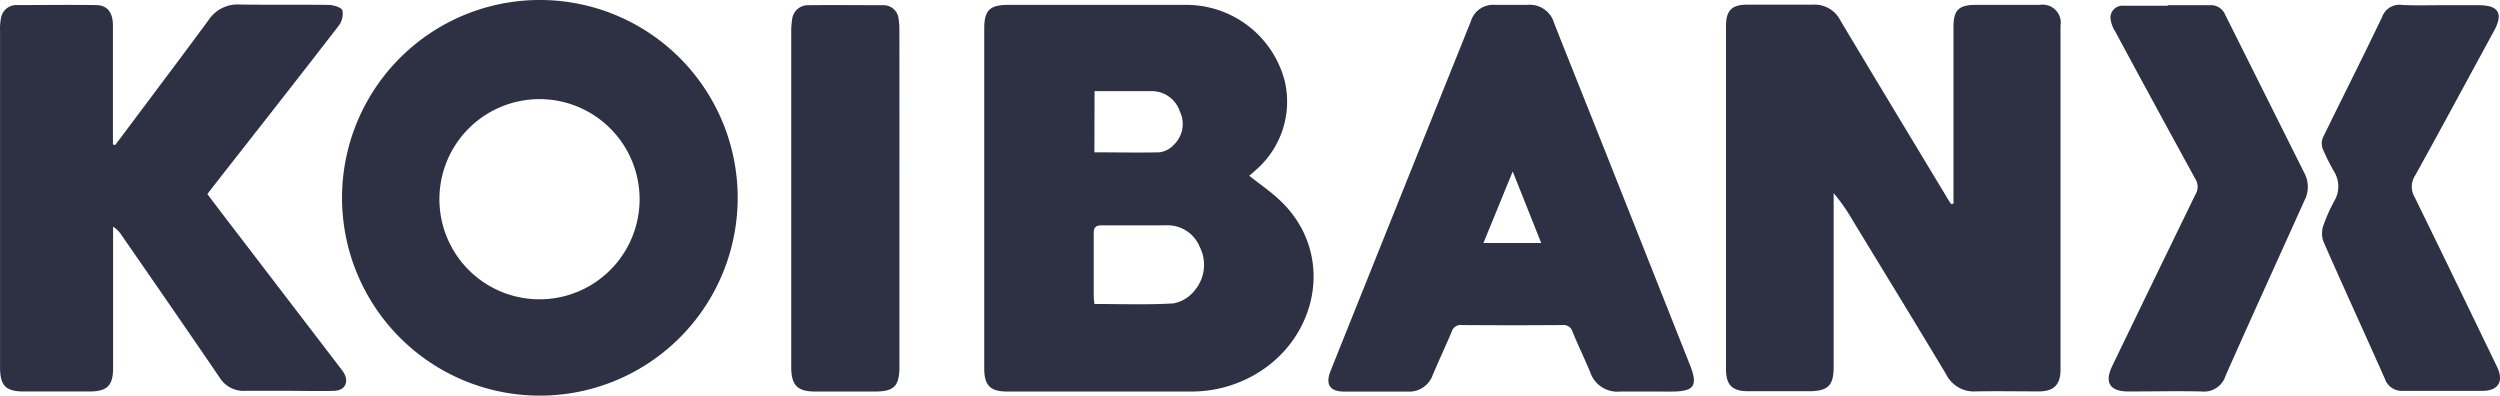
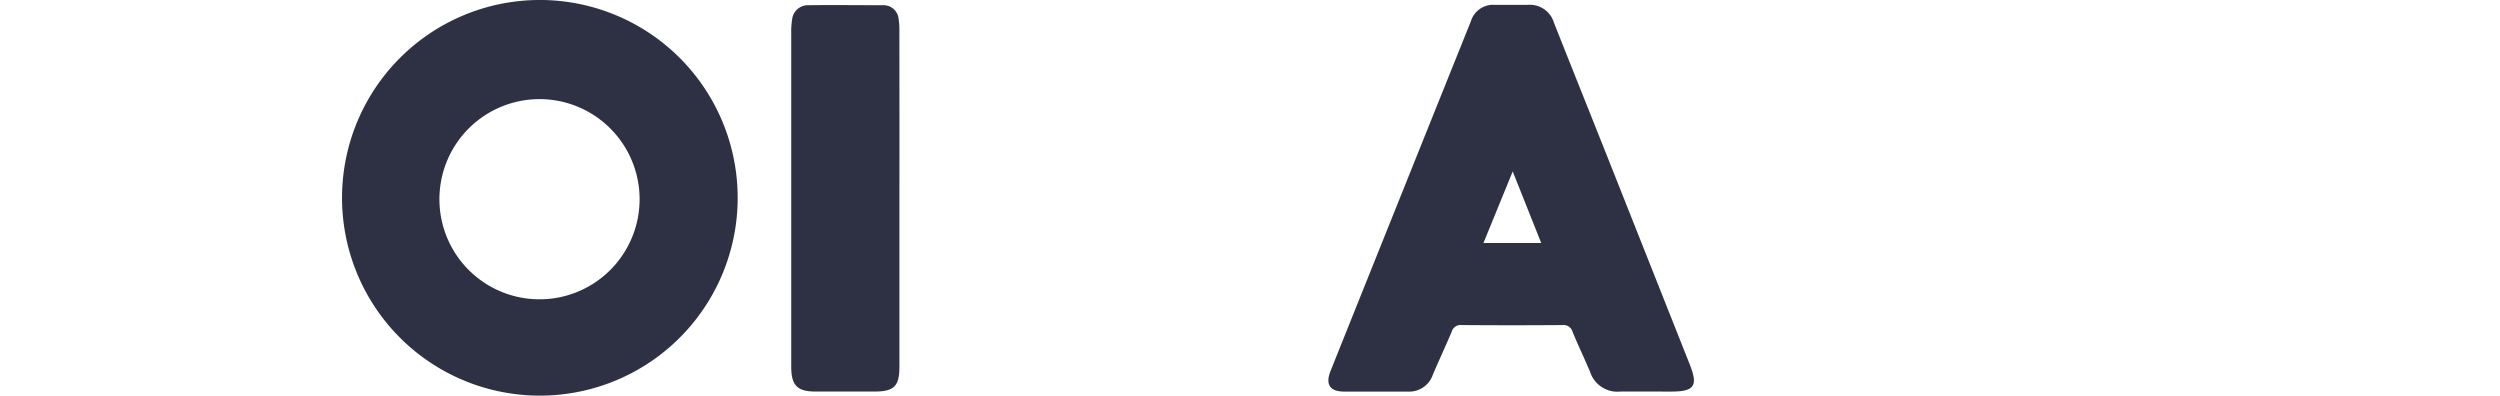
<svg xmlns="http://www.w3.org/2000/svg" id="_13" data-name="13" width="153.762" height="24.337" viewBox="0 0 153.762 24.337">
-   <path id="Path_7071" data-name="Path 7071" d="M111.84,43.462V32.589c0-1.022.32-1.346,1.347-1.35h3.958a1.109,1.109,0,0,1,1.278,1.277V53.685c0,.9-.406,1.318-1.3,1.326-1.3,0-2.6-.024-3.906,0a1.9,1.9,0,0,1-1.828-1.05c-1.894-3.155-3.817-6.294-5.73-9.437a11.583,11.583,0,0,0-1.189-1.707V53.491c0,1.164-.345,1.5-1.5,1.509H99.224c-.994,0-1.375-.373-1.375-1.359V32.524c0-.941.365-1.3,1.3-1.3H103.2a1.775,1.775,0,0,1,1.691.985c2.149,3.6,4.322,7.186,6.487,10.779.1.17.208.337.313.5Z" transform="translate(8.309 -30.938)" fill="#2e3044" />
-   <path id="Path_7072" data-name="Path 7072" d="M78.542,41.742c.673.539,1.359,1,1.947,1.569,3.362,3.244,2.283,8.415-1.57,10.646a7.786,7.786,0,0,1-3.986,1.058H63.662c-1.05,0-1.419-.369-1.419-1.432V32.694c0-1.136.345-1.46,1.488-1.46H74.778a6.255,6.255,0,0,1,5.957,4.725,5.559,5.559,0,0,1-1.825,5.463C78.793,41.539,78.663,41.637,78.542,41.742ZM69.02,49.63c1.622,0,3.244.061,4.867-.036a2.187,2.187,0,0,0,1.31-.811,2.433,2.433,0,0,0,.288-2.689,2.133,2.133,0,0,0-2.113-1.3h-3.9c-.406,0-.5.154-.495.519v3.849a4.24,4.24,0,0,0,.045.466Zm0-9.327c1.375,0,2.689.028,4,0a1.419,1.419,0,0,0,.852-.434,1.764,1.764,0,0,0,.406-2.068,1.813,1.813,0,0,0-1.691-1.261H69.028Z" transform="translate(-1.708 -30.934)" fill="#2e3044" />
  <path id="Path_7073" data-name="Path 7073" d="M43.5,55.333A12.167,12.167,0,1,1,55.742,43.6,12.167,12.167,0,0,1,43.5,55.333Zm6.217-12.142a6.156,6.156,0,1,0-.452,2.378,6.143,6.143,0,0,0,.452-2.378Z" transform="translate(-10.379 -31)" fill="#2e3044" />
-   <path id="Path_7074" data-name="Path 7074" d="M22.084,39.862l2.1-2.8c1.217-1.622,2.433-3.244,3.65-4.895a2.133,2.133,0,0,1,1.918-.949c1.813.028,3.63,0,5.442.024.308,0,.811.15.868.345a1.216,1.216,0,0,1-.259.973c-2.531,3.277-5.09,6.529-7.645,9.79l-.406.527q.973,1.285,1.955,2.563l6.209,8.111a3.387,3.387,0,0,1,.227.312c.337.576.077,1.095-.588,1.115-.917.028-1.833,0-2.75,0H30.11a1.74,1.74,0,0,1-1.622-.848q-2.981-4.36-6.022-8.739a1.62,1.62,0,0,0-.511-.511v8.695c0,1.083-.361,1.44-1.46,1.444H16.479c-1.123,0-1.472-.349-1.476-1.484V32.854a3.5,3.5,0,0,1,.073-.876.953.953,0,0,1,.973-.726c1.622,0,3.244-.024,4.838,0,.714,0,1.058.45,1.058,1.257v7.312Z" transform="translate(-15 -30.94)" fill="#2e3044" />
  <path id="Path_7075" data-name="Path 7075" d="M98.373,55.017H96.722A1.764,1.764,0,0,1,94.857,53.8c-.341-.811-.734-1.622-1.079-2.466a.568.568,0,0,0-.608-.406q-3.106.024-6.213,0a.564.564,0,0,0-.608.406c-.377.892-.791,1.772-1.168,2.664a1.533,1.533,0,0,1-1.533,1.022h-3.9c-.9,0-1.184-.442-.847-1.282q4.307-10.747,8.626-21.494a1.427,1.427,0,0,1,1.468-1.01H91.02a1.549,1.549,0,0,1,1.622,1.111c1.05,2.652,2.113,5.3,3.167,7.949l5.179,13.054c.527,1.326.288,1.671-1.152,1.671ZM90.1,41.48l-1.8,4.4h3.553Z" transform="translate(2.939 -30.935)" fill="#2e3044" />
-   <path id="Path_7076" data-name="Path 7076" d="M119.84,31.251h2.583a.941.941,0,0,1,.957.58l4.867,9.733a1.79,1.79,0,0,1,.024,1.671c-1.622,3.6-3.269,7.2-4.867,10.812a1.384,1.384,0,0,1-1.465.961c-1.5-.036-3,0-4.505,0-1.139,0-1.493-.543-1-1.565q2.556-5.292,5.127-10.569a.884.884,0,0,0,0-.912q-2.495-4.55-4.956-9.121a1.743,1.743,0,0,1-.279-.86.742.742,0,0,1,.264-.529.744.744,0,0,1,.568-.168h2.7Z" transform="translate(13.477 -30.93)" fill="#2e3044" />
-   <path id="Path_7077" data-name="Path 7077" d="M133.841,31.256H136.1c1.217,0,1.521.507.949,1.565-1.622,2.977-3.224,5.957-4.867,8.922a1.251,1.251,0,0,0-.024,1.318c1.711,3.484,3.394,6.979,5.086,10.471.4.864.06,1.44-.908,1.444h-4.895a1.094,1.094,0,0,1-.677-.178,1.083,1.083,0,0,1-.431-.552c-1.262-2.839-2.547-5.633-3.789-8.464a1.49,1.49,0,0,1,0-.973,9.949,9.949,0,0,1,.694-1.549,1.746,1.746,0,0,0-.037-1.776,12.809,12.809,0,0,1-.689-1.375.985.985,0,0,1,0-.706c1.217-2.486,2.461-4.948,3.651-7.434a1.131,1.131,0,0,1,1.216-.73C132.191,31.285,133.019,31.256,133.841,31.256Z" transform="translate(16.354 -30.936)" fill="#2e3044" />
  <path id="Path_7078" data-name="Path 7078" d="M59.634,43.155V53.492c0,1.18-.329,1.517-1.488,1.521H54.46c-1.1,0-1.476-.377-1.48-1.5V32.956a4.582,4.582,0,0,1,.053-.811.977.977,0,0,1,1.022-.892c1.521-.02,3.042,0,4.562,0a.929.929,0,0,1,.969.868,3.894,3.894,0,0,1,.045.653Q59.638,37.96,59.634,43.155Z" transform="translate(-4.315 -30.932)" fill="#2e3044" />
</svg>